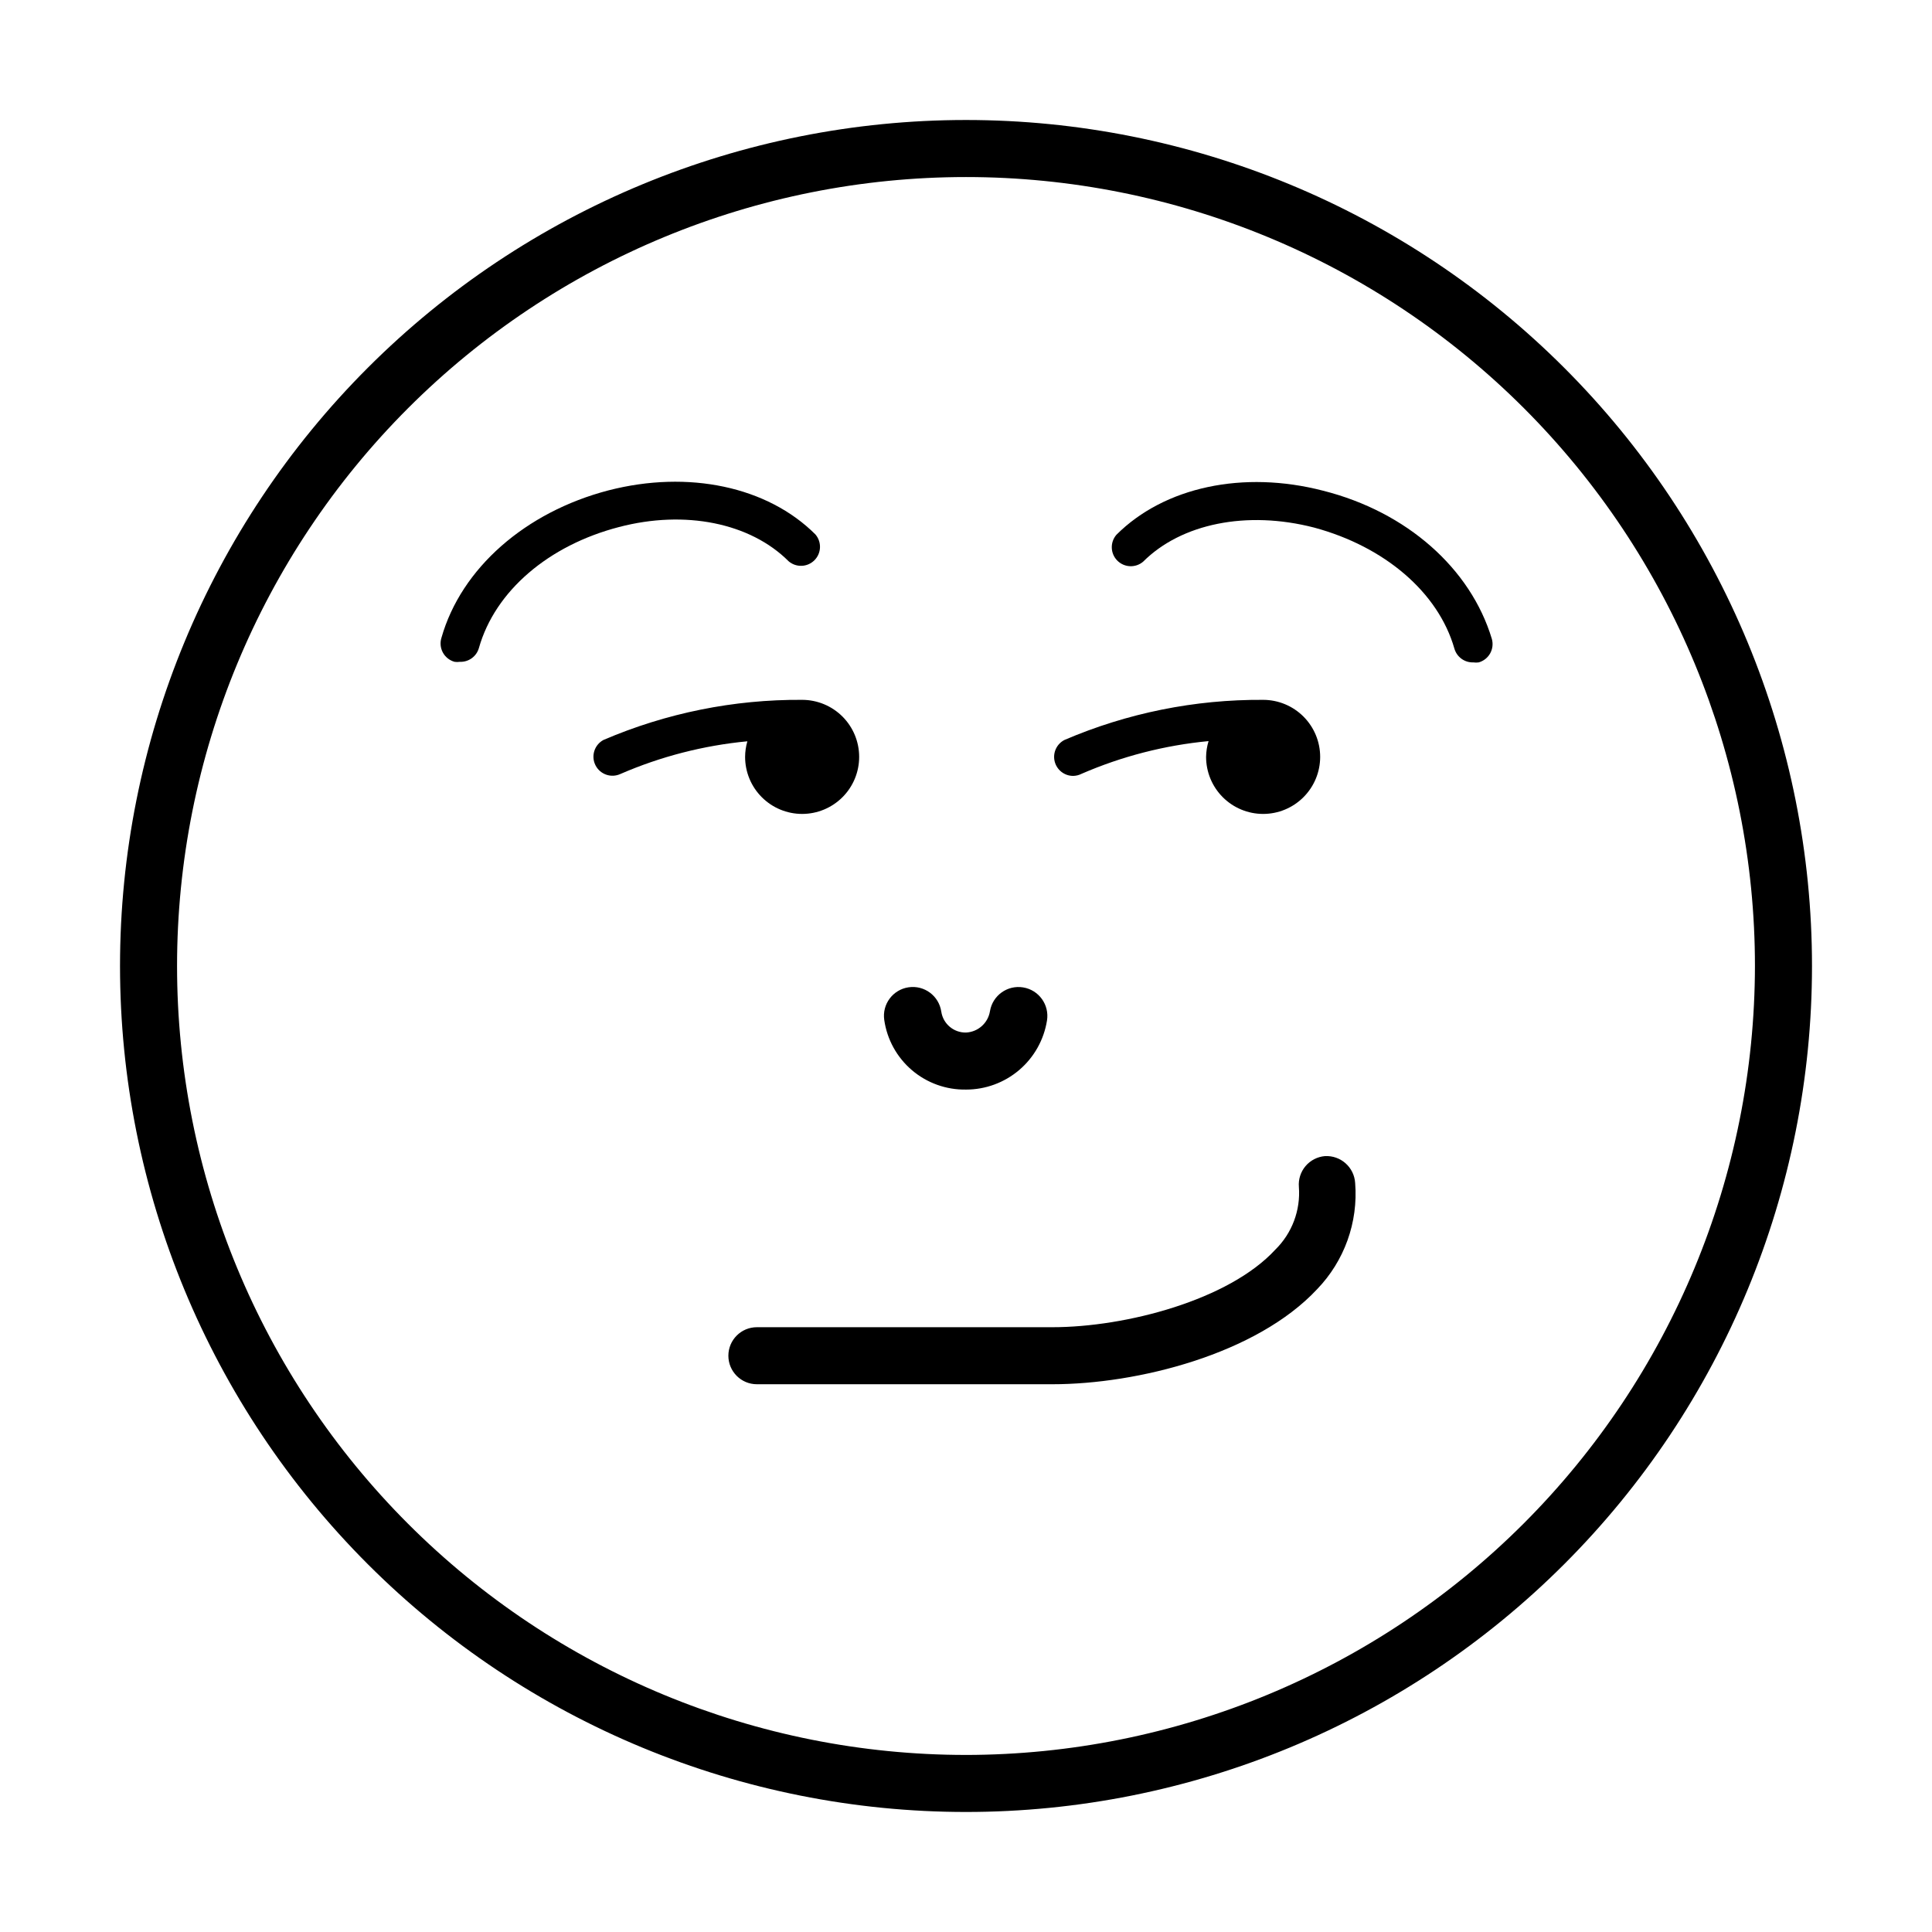
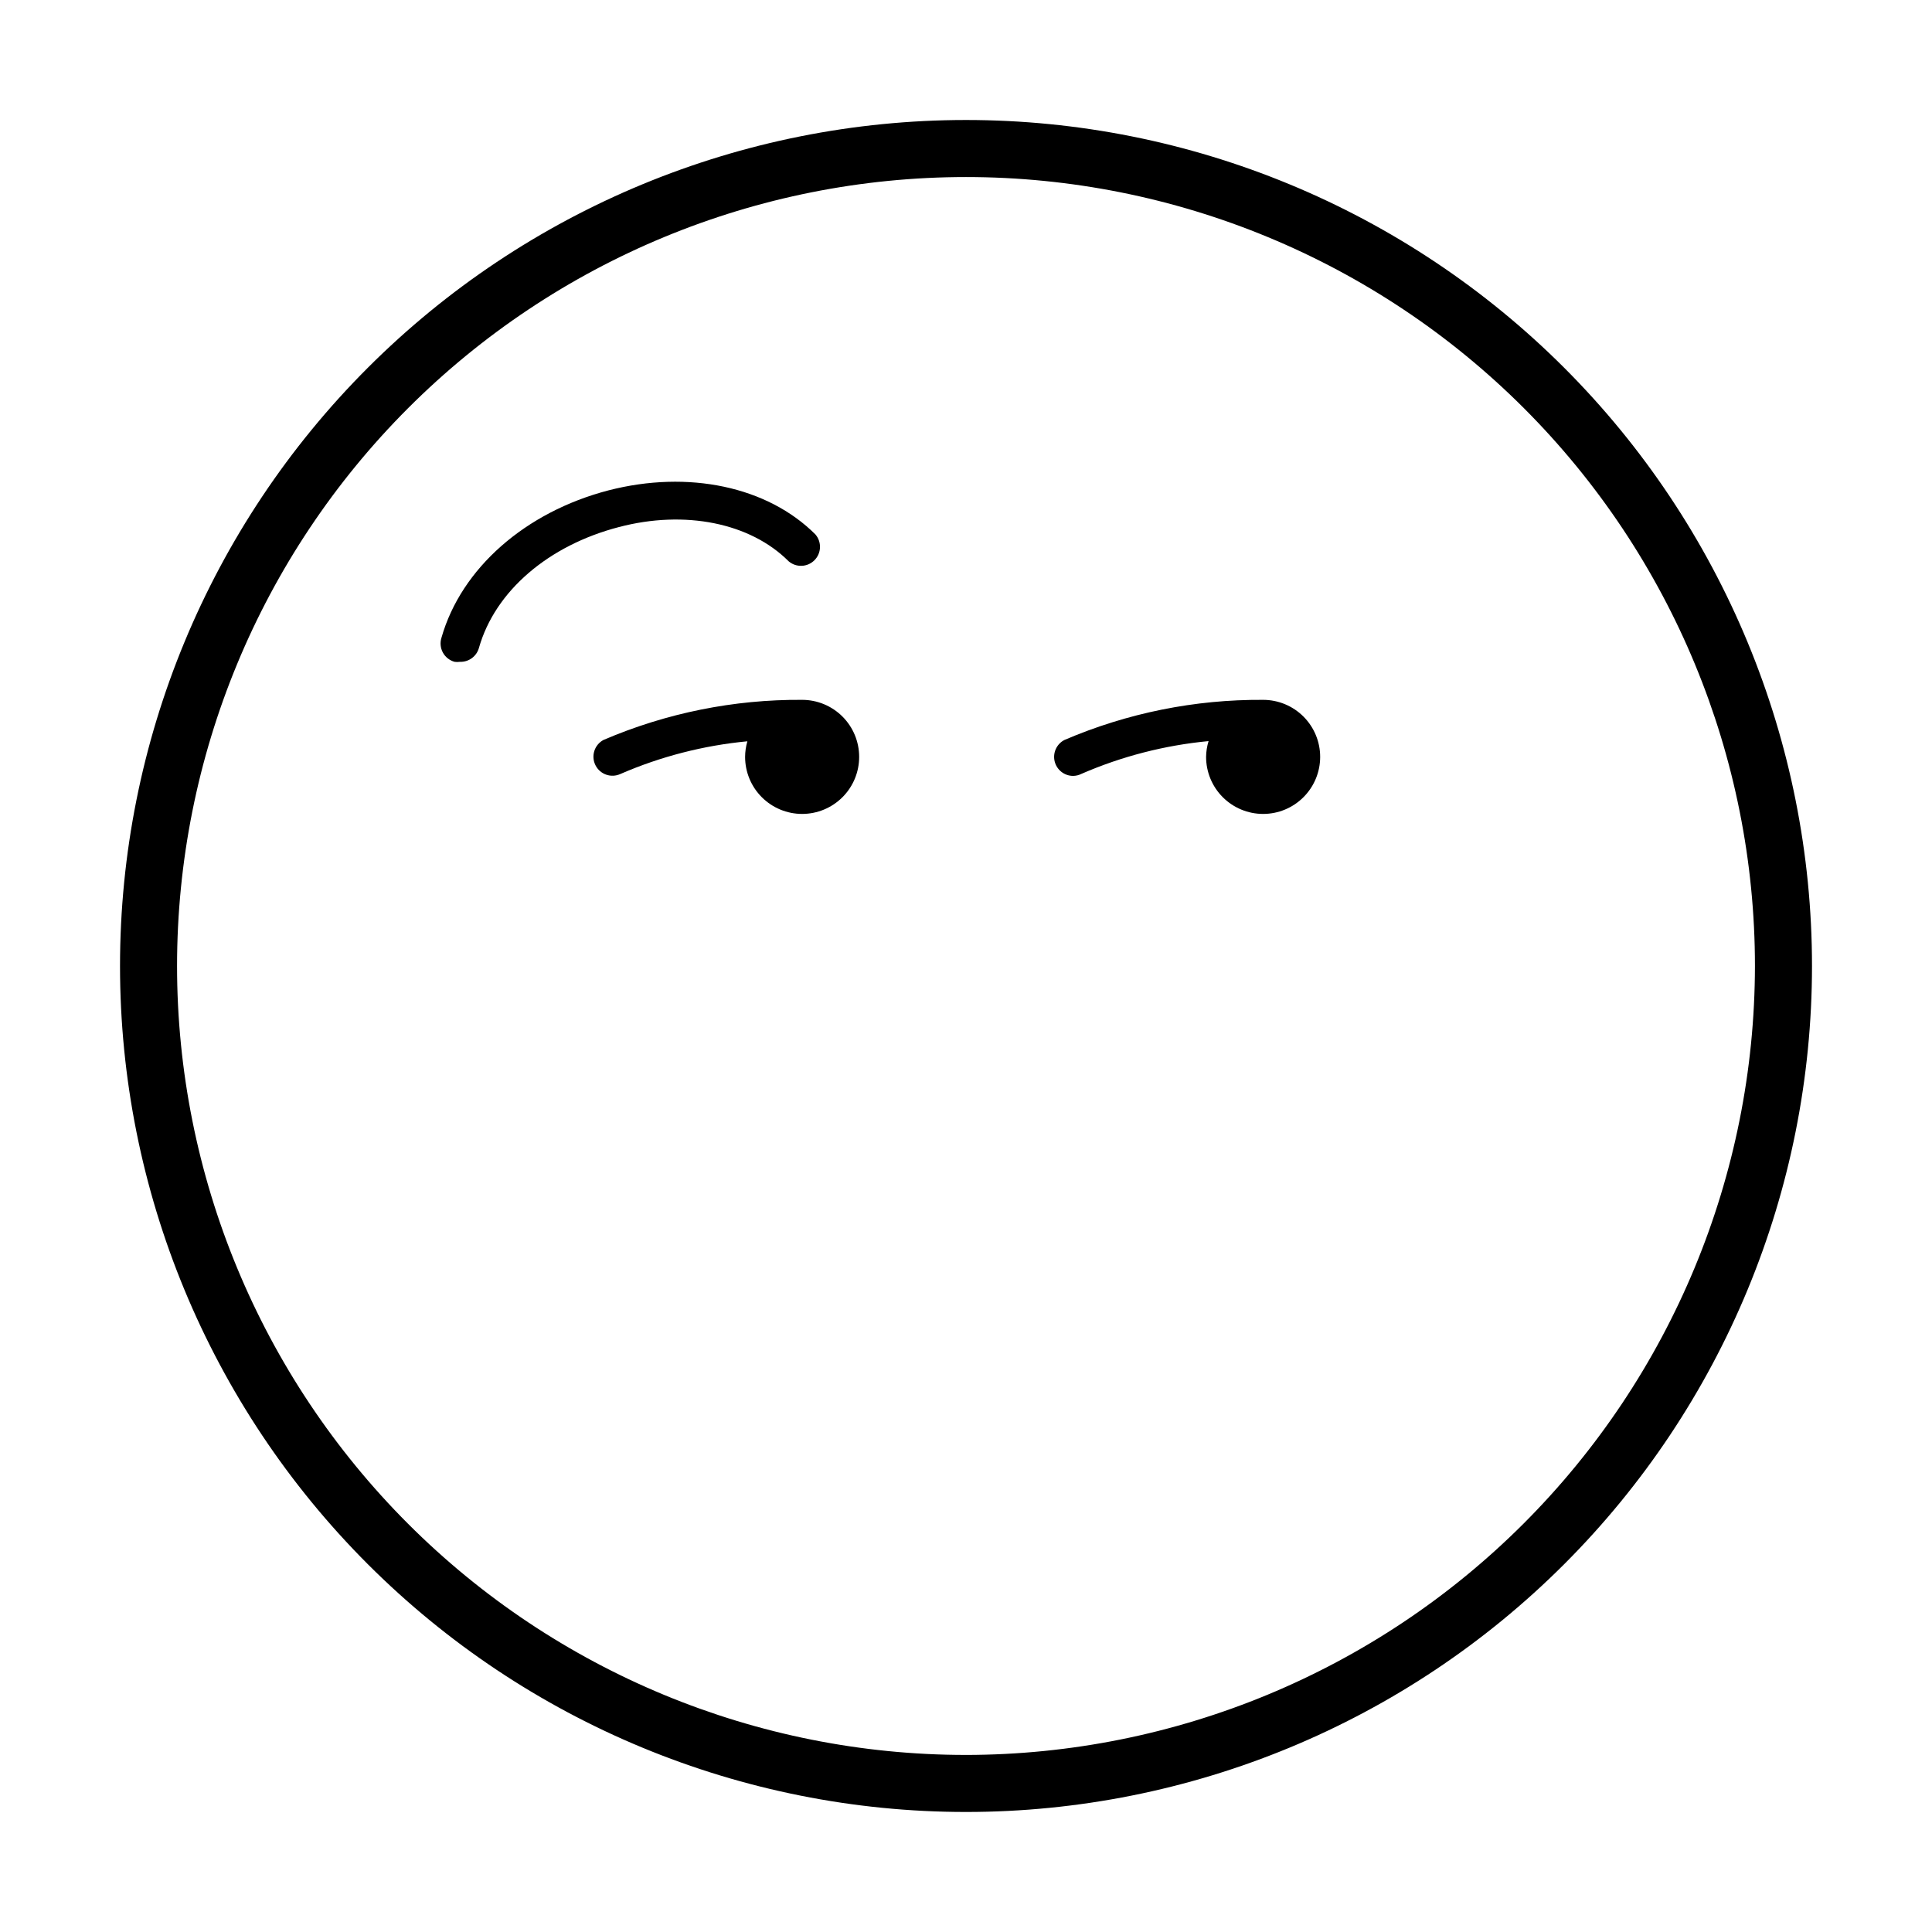
<svg xmlns="http://www.w3.org/2000/svg" fill="#000000" width="800px" height="800px" version="1.1" viewBox="144 144 512 512">
  <g>
    <path d="m400 175.8c-59.461 0-116.49 23.617-158.53 65.664-42.047 42.043-65.664 99.07-65.664 158.53 0 59.457 23.617 116.48 65.664 158.53 42.043 42.047 99.07 65.668 158.53 65.668 59.457 0 116.48-23.621 158.53-65.668 42.047-42.043 65.668-99.07 65.668-158.53 0-59.461-23.621-116.49-65.668-158.53-42.043-42.047-99.07-65.664-158.53-65.664zm0 433.28v-0.004c-55.453 0-108.63-22.027-147.84-61.238-39.211-39.211-61.238-92.391-61.238-147.84 0-55.453 22.027-108.63 61.238-147.84s92.391-61.238 147.84-61.238c55.449 0 108.63 22.027 147.84 61.238 39.211 39.211 61.238 92.391 61.238 147.84-0.066 55.43-22.113 108.57-61.312 147.77-39.195 39.199-92.336 61.246-147.77 61.312z" />
-     <path d="m400 432.75c5.168 0.004 10.168-1.836 14.102-5.188 3.934-3.352 6.543-7.996 7.359-13.102 0.68-4.172-2.148-8.109-6.324-8.789-4.172-0.684-8.109 2.148-8.789 6.32-0.52 3.144-3.168 5.496-6.348 5.644-3.266 0.059-6.07-2.312-6.551-5.543-0.613-4.172-4.492-7.062-8.664-6.449-4.176 0.613-7.062 4.492-6.449 8.668 0.746 5.184 3.359 9.914 7.348 13.309 3.988 3.394 9.078 5.219 14.316 5.129z" />
-     <path d="m495.12 450.38c-1.996 0.168-3.848 1.121-5.141 2.652-1.297 1.531-1.93 3.512-1.762 5.512 0.473 6.191-1.816 12.273-6.246 16.625-12.293 13.352-39.602 20.555-59.098 20.555h-78.293c-4.172 0-7.555 3.383-7.555 7.559 0 4.172 3.383 7.555 7.555 7.555h78.293c22.52 0 54.109-7.961 70.18-25.191 7.231-7.496 10.898-17.73 10.078-28.109-0.242-4.188-3.824-7.387-8.012-7.156z" />
-     <path d="m494.66 274.05c-21.16-5.492-42.117-1.008-54.816 11.688h0.004c-1.715 2-1.598 4.981 0.262 6.84 1.863 1.859 4.84 1.977 6.84 0.266 10.078-10.078 27.457-13.652 45.344-9.02 18.641 5.039 32.848 17.129 37.129 32.043 0.629 2.242 2.711 3.762 5.039 3.676 0.469 0.066 0.941 0.066 1.41 0 1.293-0.363 2.387-1.227 3.039-2.398 0.652-1.172 0.809-2.559 0.438-3.848-5.641-18.691-22.57-33.656-44.688-39.246z" />
    <path d="m352.99 292.74c2 1.711 4.981 1.598 6.84-0.266 1.863-1.859 1.977-4.84 0.266-6.84-12.695-12.695-33.656-17.129-54.816-11.688-22.066 5.742-39.047 20.656-44.285 39.047-0.418 1.309-0.285 2.731 0.371 3.941 0.656 1.207 1.781 2.094 3.106 2.457 0.469 0.066 0.945 0.066 1.41 0 2.328 0.086 4.414-1.438 5.039-3.68 4.281-15.113 18.488-27.207 37.129-32.043 17.484-4.582 34.766-1.109 44.941 9.07z" />
    <path d="m428.36 349.62c0.789-0.004 1.566-0.195 2.266-0.555 10.695-4.641 22.051-7.562 33.656-8.664-0.414 1.355-0.633 2.762-0.656 4.18 0 4.012 1.594 7.856 4.426 10.688 2.836 2.836 6.68 4.43 10.688 4.43 4.012 0 7.856-1.594 10.688-4.43 2.836-2.832 4.43-6.676 4.43-10.688 0-4.008-1.594-7.852-4.43-10.688-2.832-2.832-6.676-4.426-10.688-4.426-18.094-0.121-36.016 3.496-52.645 10.629-2.066 1.059-3.144 3.394-2.606 5.652 0.539 2.258 2.551 3.859 4.871 3.871z" />
    <path d="m341.46 344.58c0 4.012 1.59 7.856 4.426 10.688 2.836 2.836 6.68 4.43 10.688 4.43 4.008 0 7.852-1.594 10.688-4.43 2.836-2.832 4.426-6.676 4.426-10.688 0-4.008-1.59-7.852-4.426-10.688-2.836-2.832-6.68-4.426-10.688-4.426-18.094-0.125-36.02 3.496-52.648 10.629-2.398 1.289-3.344 4.246-2.129 6.684 1.211 2.438 4.141 3.473 6.613 2.336 10.691-4.641 22.051-7.562 33.652-8.664-0.391 1.34-0.594 2.731-0.602 4.129z" />
  </g>
</svg>